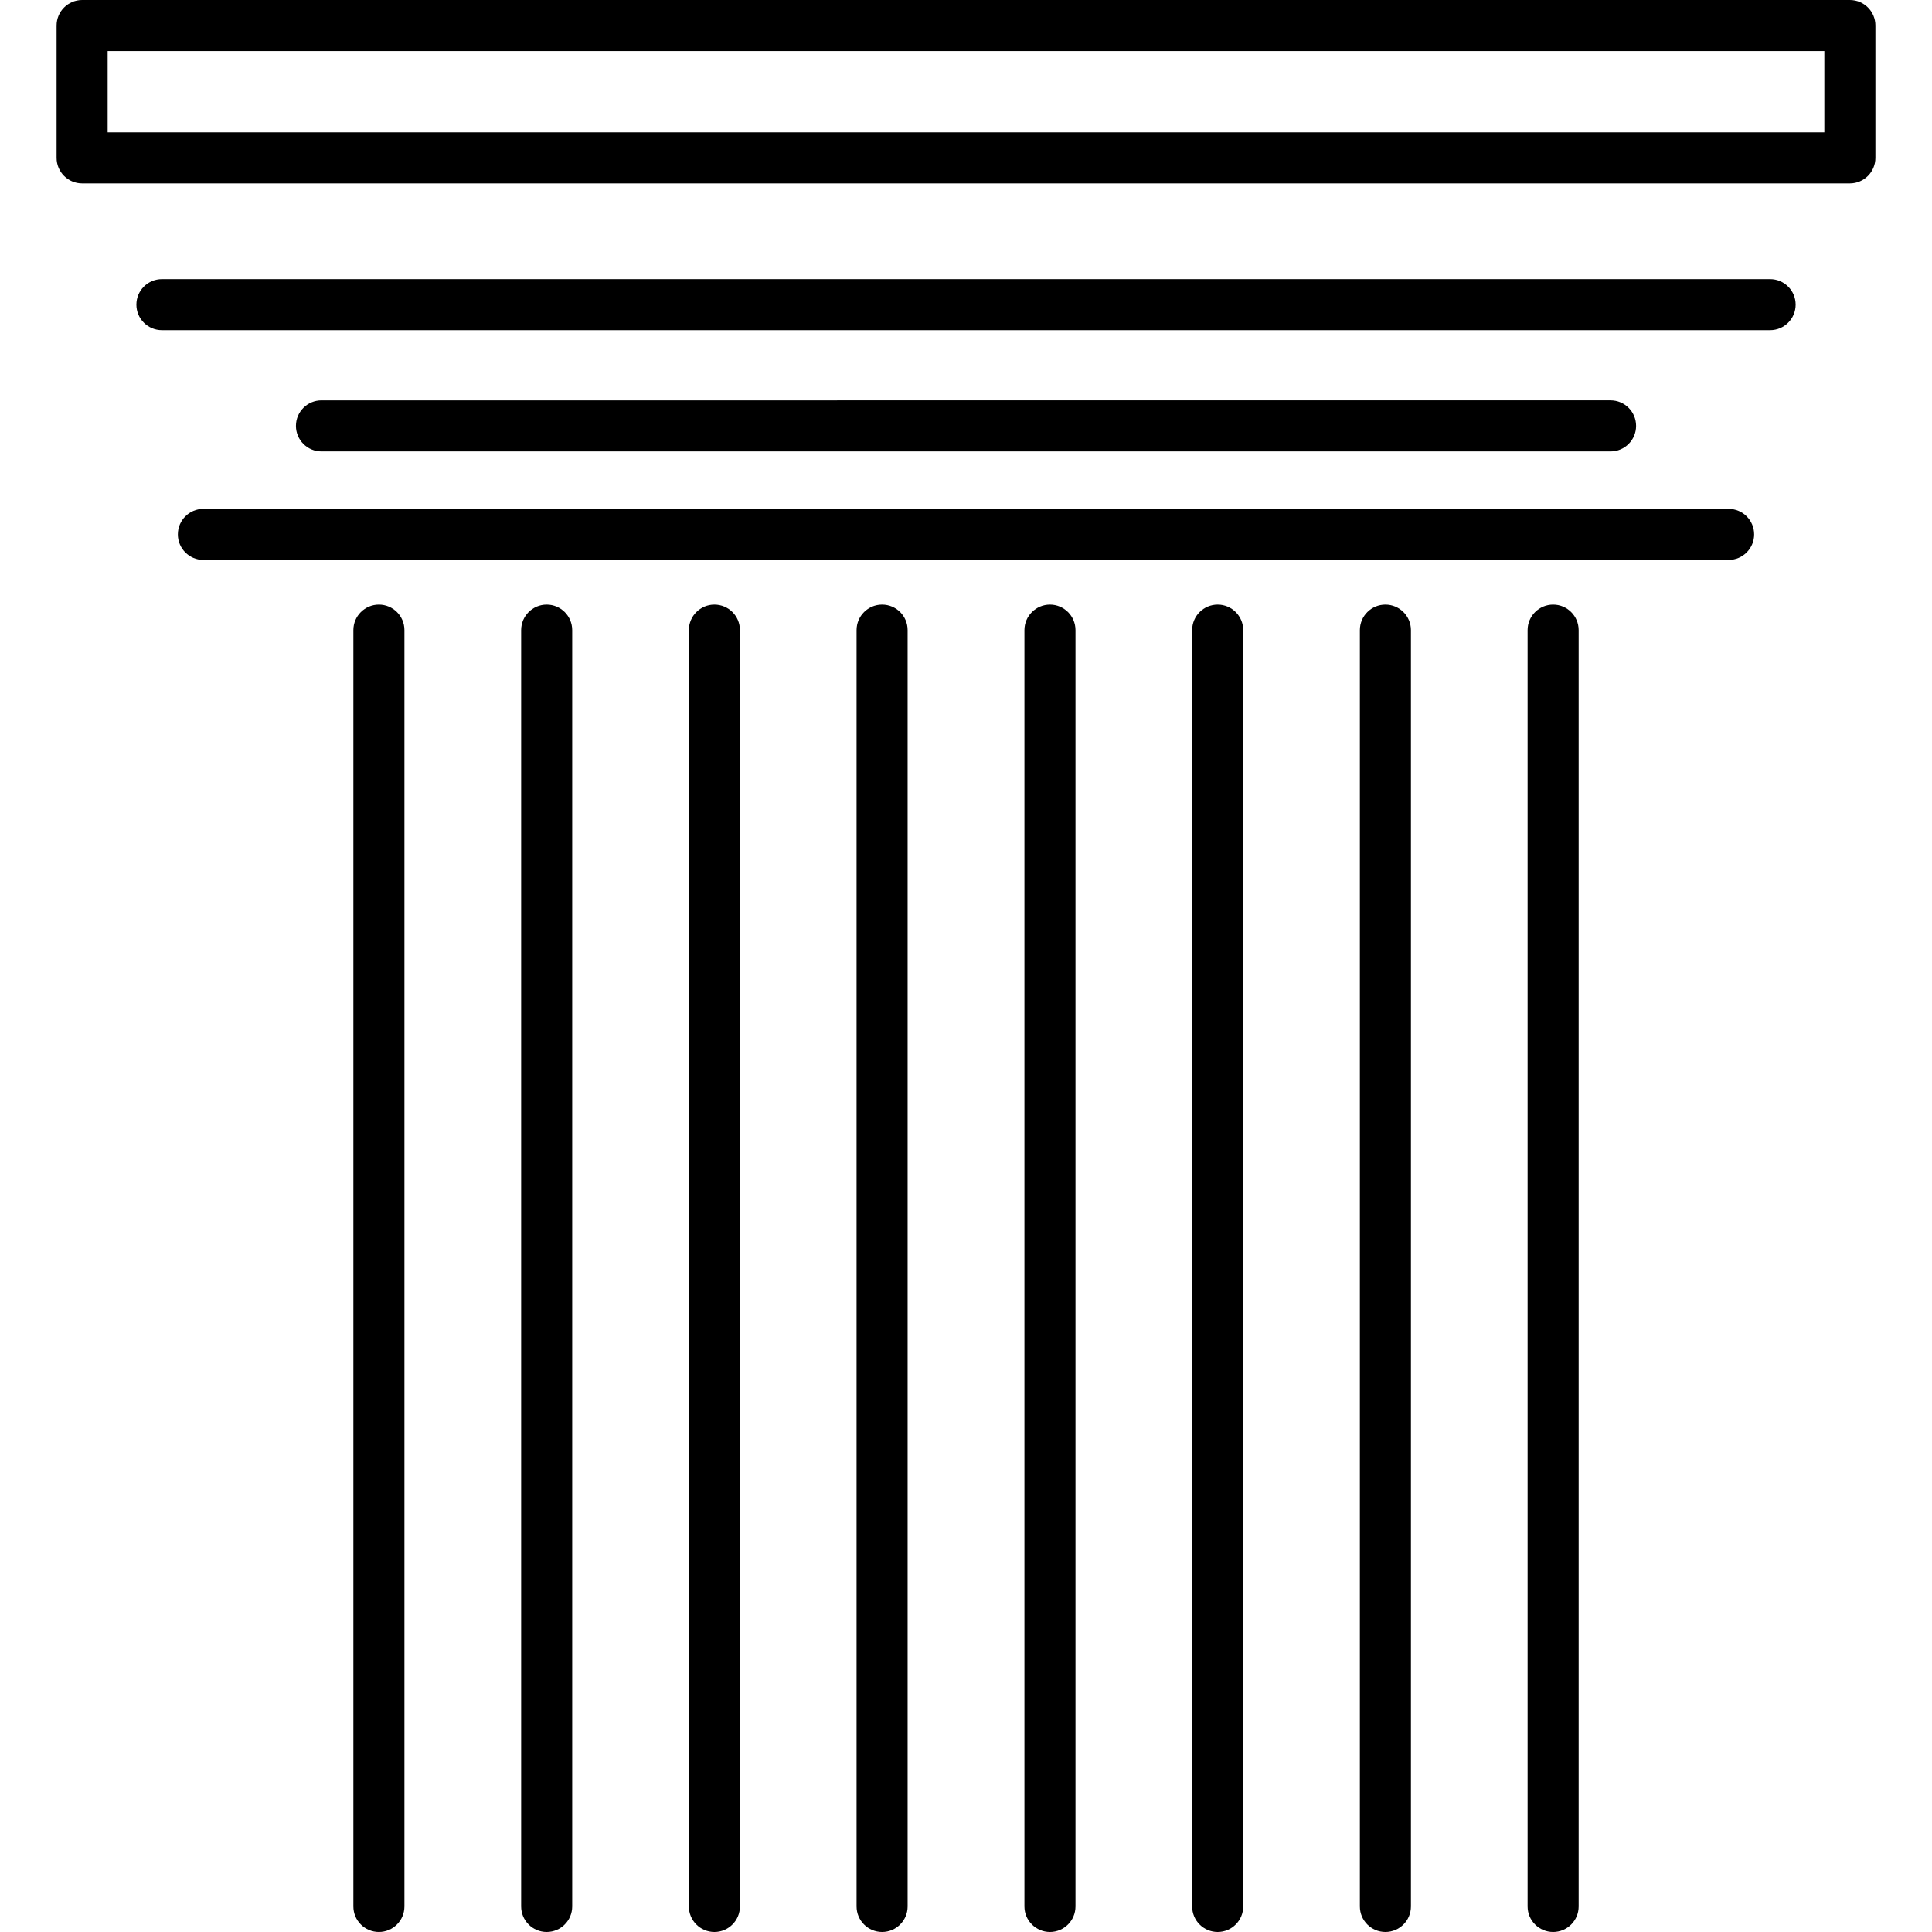
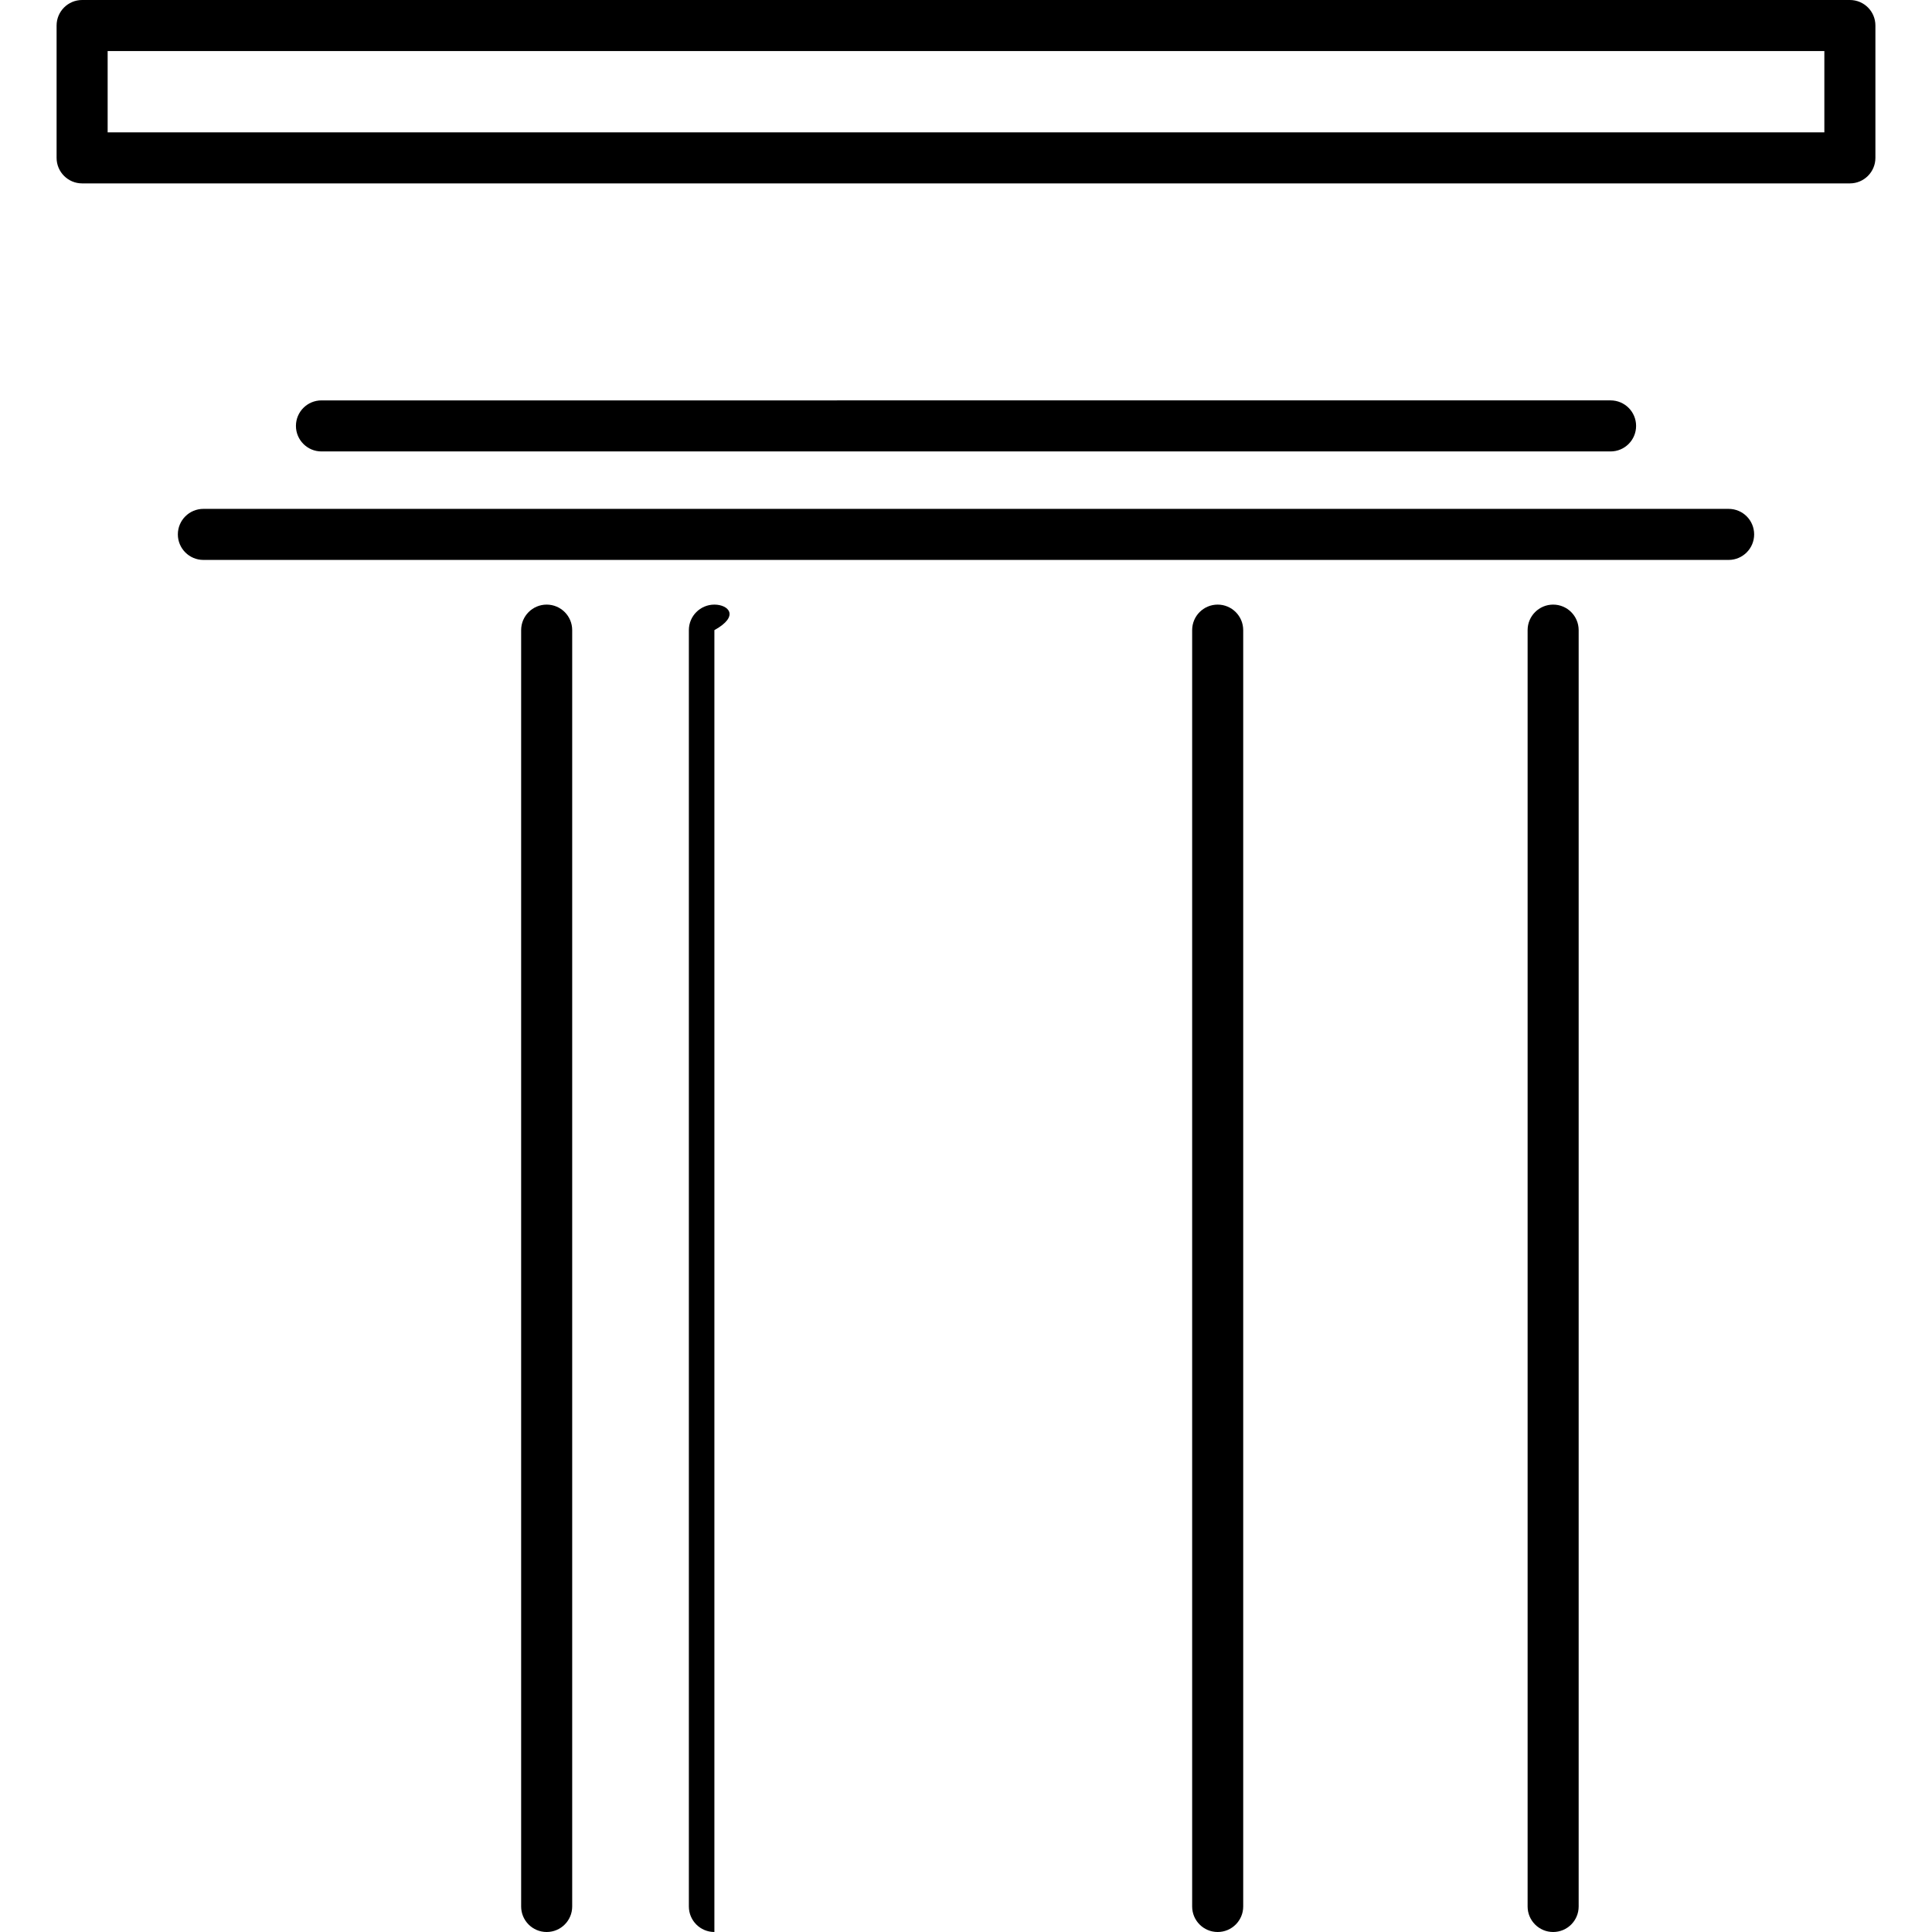
<svg xmlns="http://www.w3.org/2000/svg" fill="#000000" version="1.1" id="Capa_1" width="800px" height="800px" viewBox="0 0 132.608 132.609" xml:space="preserve">
  <g>
    <g>
      <path d="M126.972,0H5.636C4.669,0,3.884,0.786,3.884,1.752v9.084c0,0.967,0.786,1.752,1.752,1.752h121.335    c0.966,0,1.753-0.785,1.753-1.752V1.752C128.725,0.786,127.944,0,126.972,0z M125.22,9.084H7.388v-5.58H125.22V9.084z" />
-       <path d="M121.497,19.159H11.113c-0.967,0-1.752,0.784-1.752,1.752c0,0.967,0.785,1.752,1.752,1.752h110.384    c0.968,0,1.752-0.785,1.752-1.752C123.249,19.943,122.465,19.159,121.497,19.159z" />
      <path d="M110.546,30.986c0.969,0,1.752-0.785,1.752-1.752c0-0.969-0.783-1.752-1.752-1.752H22.064    c-0.966,0-1.752,0.783-1.752,1.752c0,0.967,0.786,1.752,1.752,1.752H110.546z" />
      <path d="M118.649,34.928H13.959c-0.967,0-1.752,0.784-1.752,1.752c0,0.967,0.786,1.752,1.752,1.752h104.69    c0.965,0,1.752-0.786,1.752-1.752C120.401,35.712,119.621,34.928,118.649,34.928z" />
-       <path d="M26.006,41.499c-0.967,0-1.752,0.784-1.752,1.752v87.606c0,0.968,0.785,1.752,1.752,1.752s1.752-0.784,1.752-1.752V43.251    C27.759,42.283,26.973,41.499,26.006,41.499z" />
      <path d="M37.522,41.499c-0.967,0-1.752,0.784-1.752,1.752v87.606c0,0.968,0.785,1.752,1.752,1.752s1.752-0.784,1.752-1.752V43.251    C39.274,42.283,38.489,41.499,37.522,41.499z" />
-       <path d="M49.034,41.499c-0.968,0-1.752,0.784-1.752,1.752v87.606c0,0.968,0.784,1.752,1.752,1.752    c0.967,0,1.752-0.784,1.752-1.752V43.251C50.786,42.283,50.004,41.499,49.034,41.499z" />
-       <path d="M60.545,41.499c-0.967,0-1.752,0.784-1.752,1.752v87.606c0,0.968,0.786,1.752,1.752,1.752    c0.966,0,1.752-0.784,1.752-1.752V43.251C62.297,42.283,61.515,41.499,60.545,41.499z" />
-       <path d="M72.067,41.499c-0.965,0-1.752,0.784-1.752,1.752v87.606c0,0.968,0.787,1.752,1.752,1.752s1.752-0.784,1.752-1.752V43.251    C73.819,42.283,73.032,41.499,72.067,41.499z" />
+       <path d="M49.034,41.499c-0.968,0-1.752,0.784-1.752,1.752v87.606c0,0.968,0.784,1.752,1.752,1.752    V43.251C50.786,42.283,50.004,41.499,49.034,41.499z" />
      <path d="M83.579,41.499c-0.969,0-1.752,0.784-1.752,1.752v87.606c0,0.968,0.783,1.752,1.752,1.752    c0.965,0,1.752-0.784,1.752-1.752V43.251C85.331,42.283,84.544,41.499,83.579,41.499z" />
-       <path d="M95.091,41.499c-0.968,0-1.752,0.784-1.752,1.752v87.606c0,0.968,0.784,1.752,1.752,1.752    c0.966,0,1.753-0.784,1.753-1.752V43.251C96.844,42.283,96.057,41.499,95.091,41.499z" />
      <path d="M106.604,41.499c-0.965,0-1.752,0.784-1.752,1.752v87.606c0,0.968,0.787,1.752,1.752,1.752    c0.969,0,1.752-0.784,1.752-1.752V43.251C108.355,42.283,107.572,41.499,106.604,41.499z" />
    </g>
  </g>
</svg>